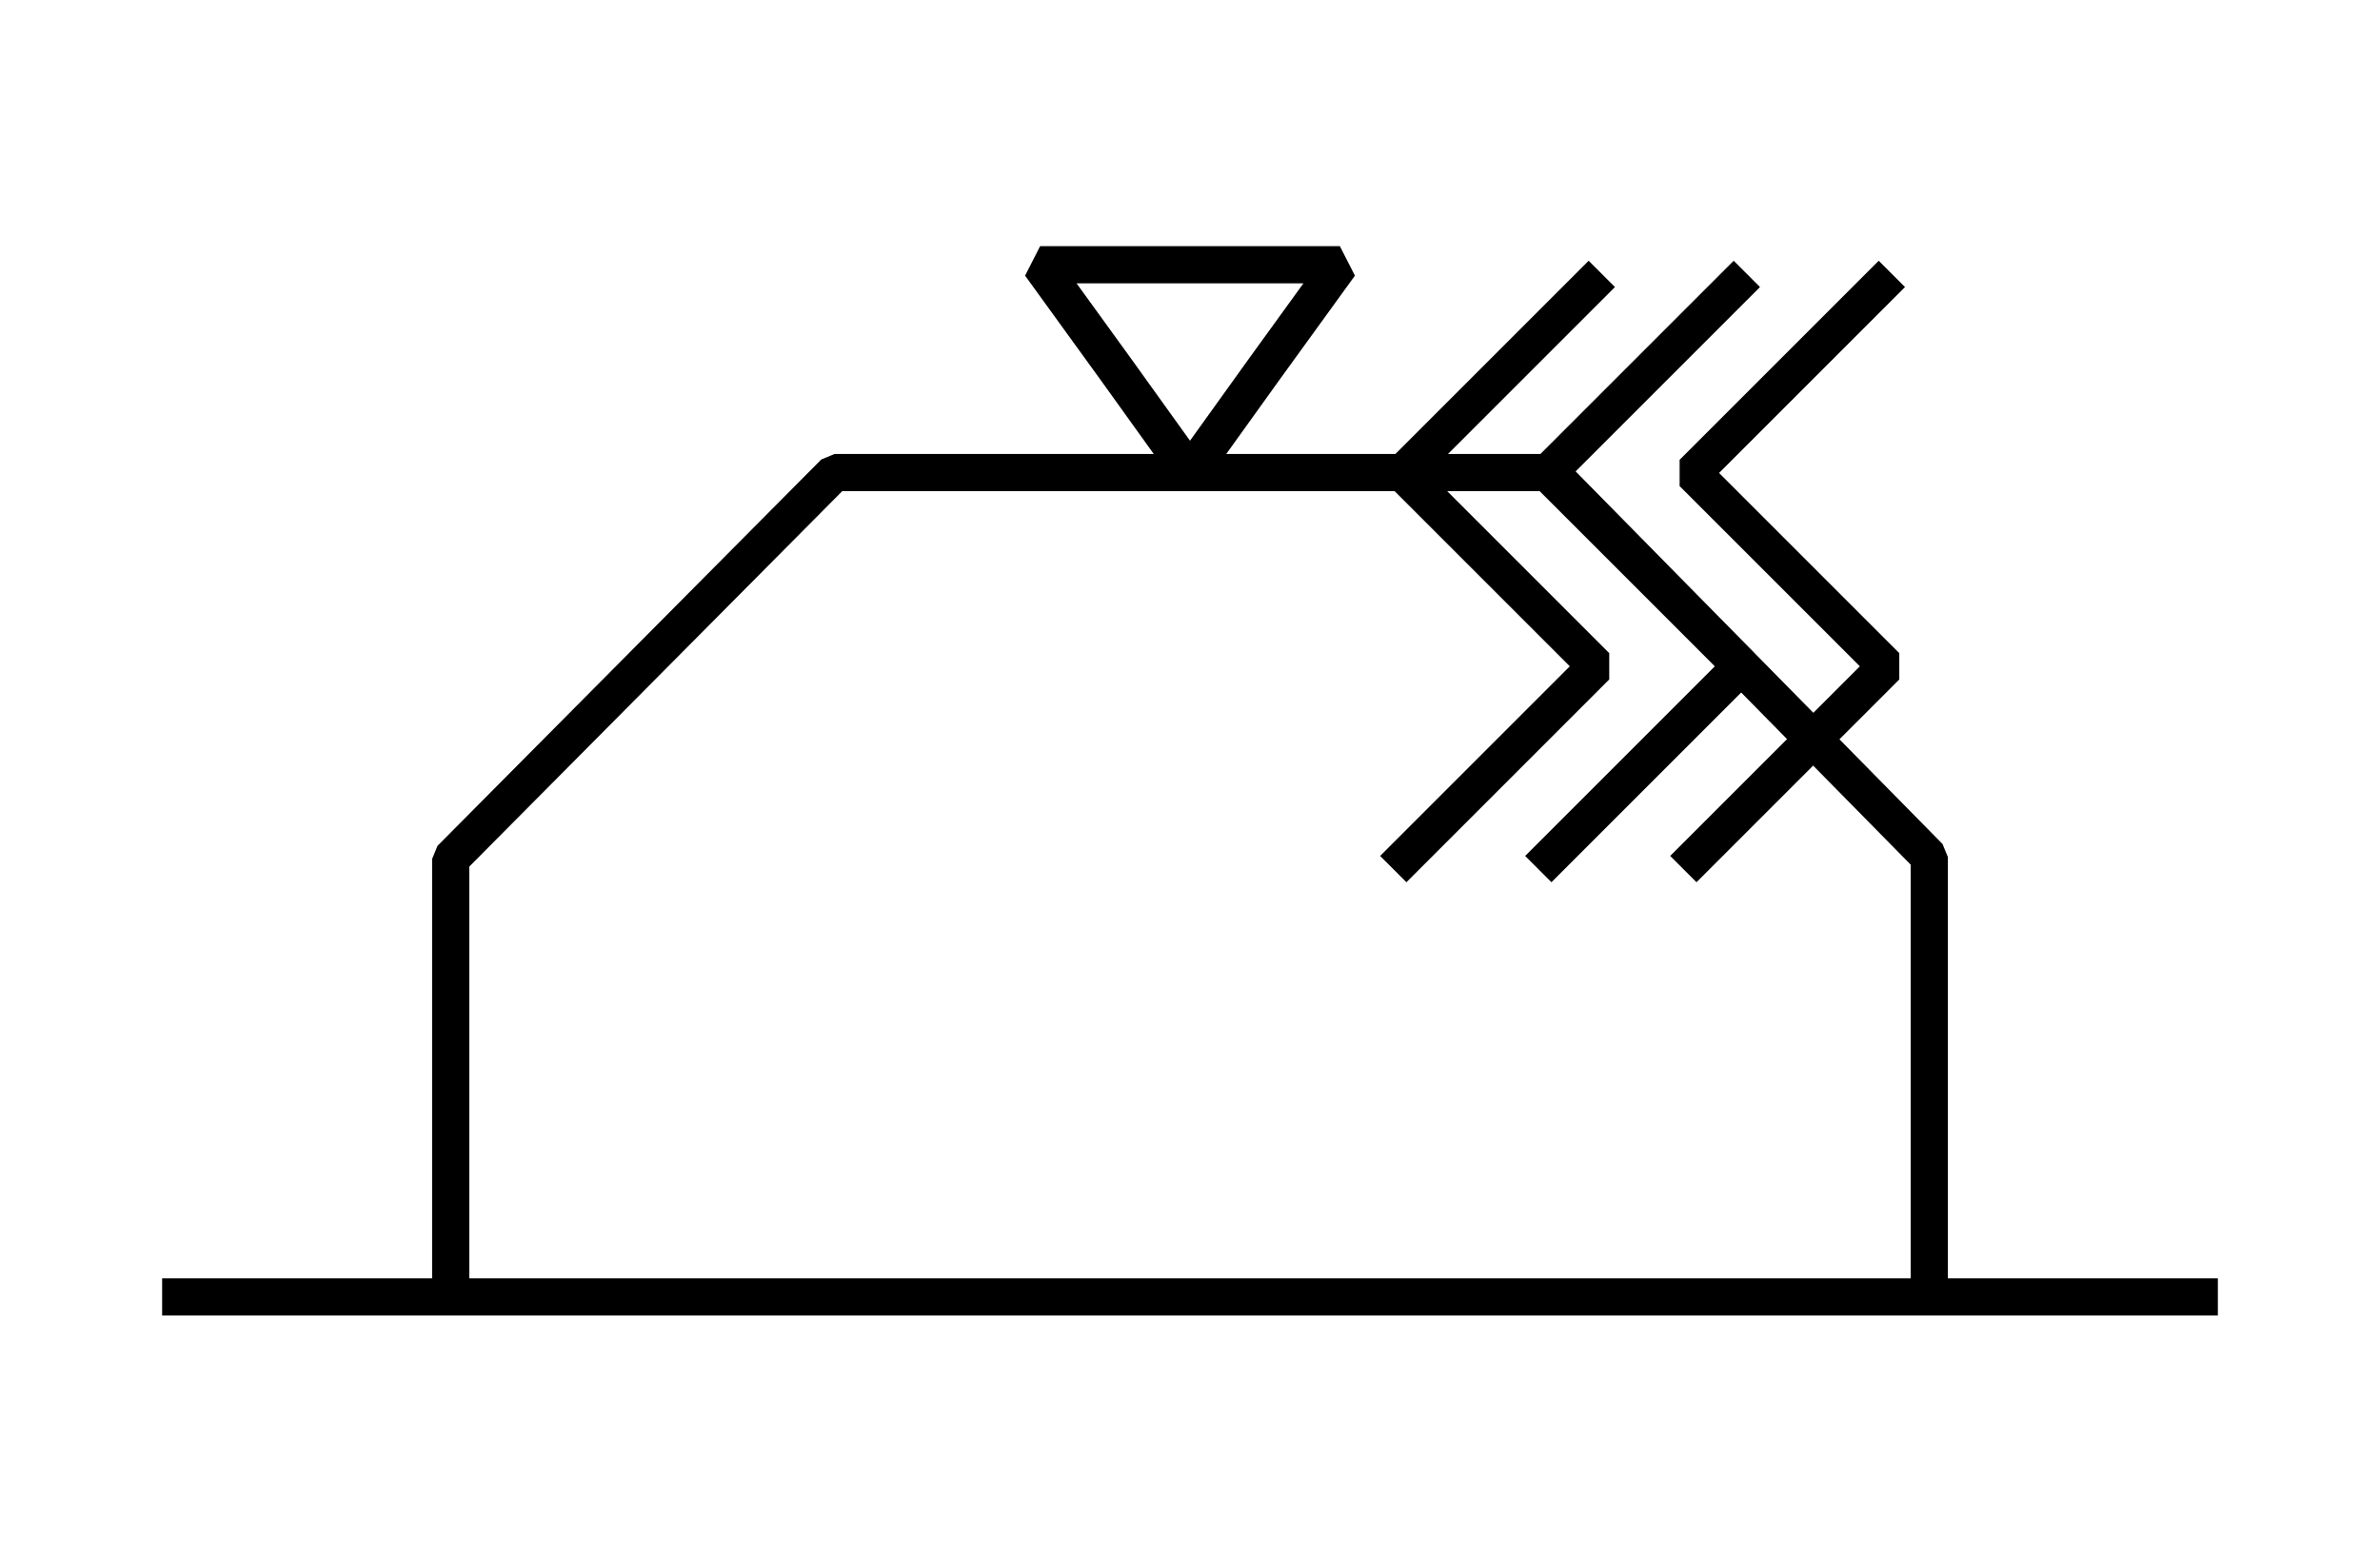
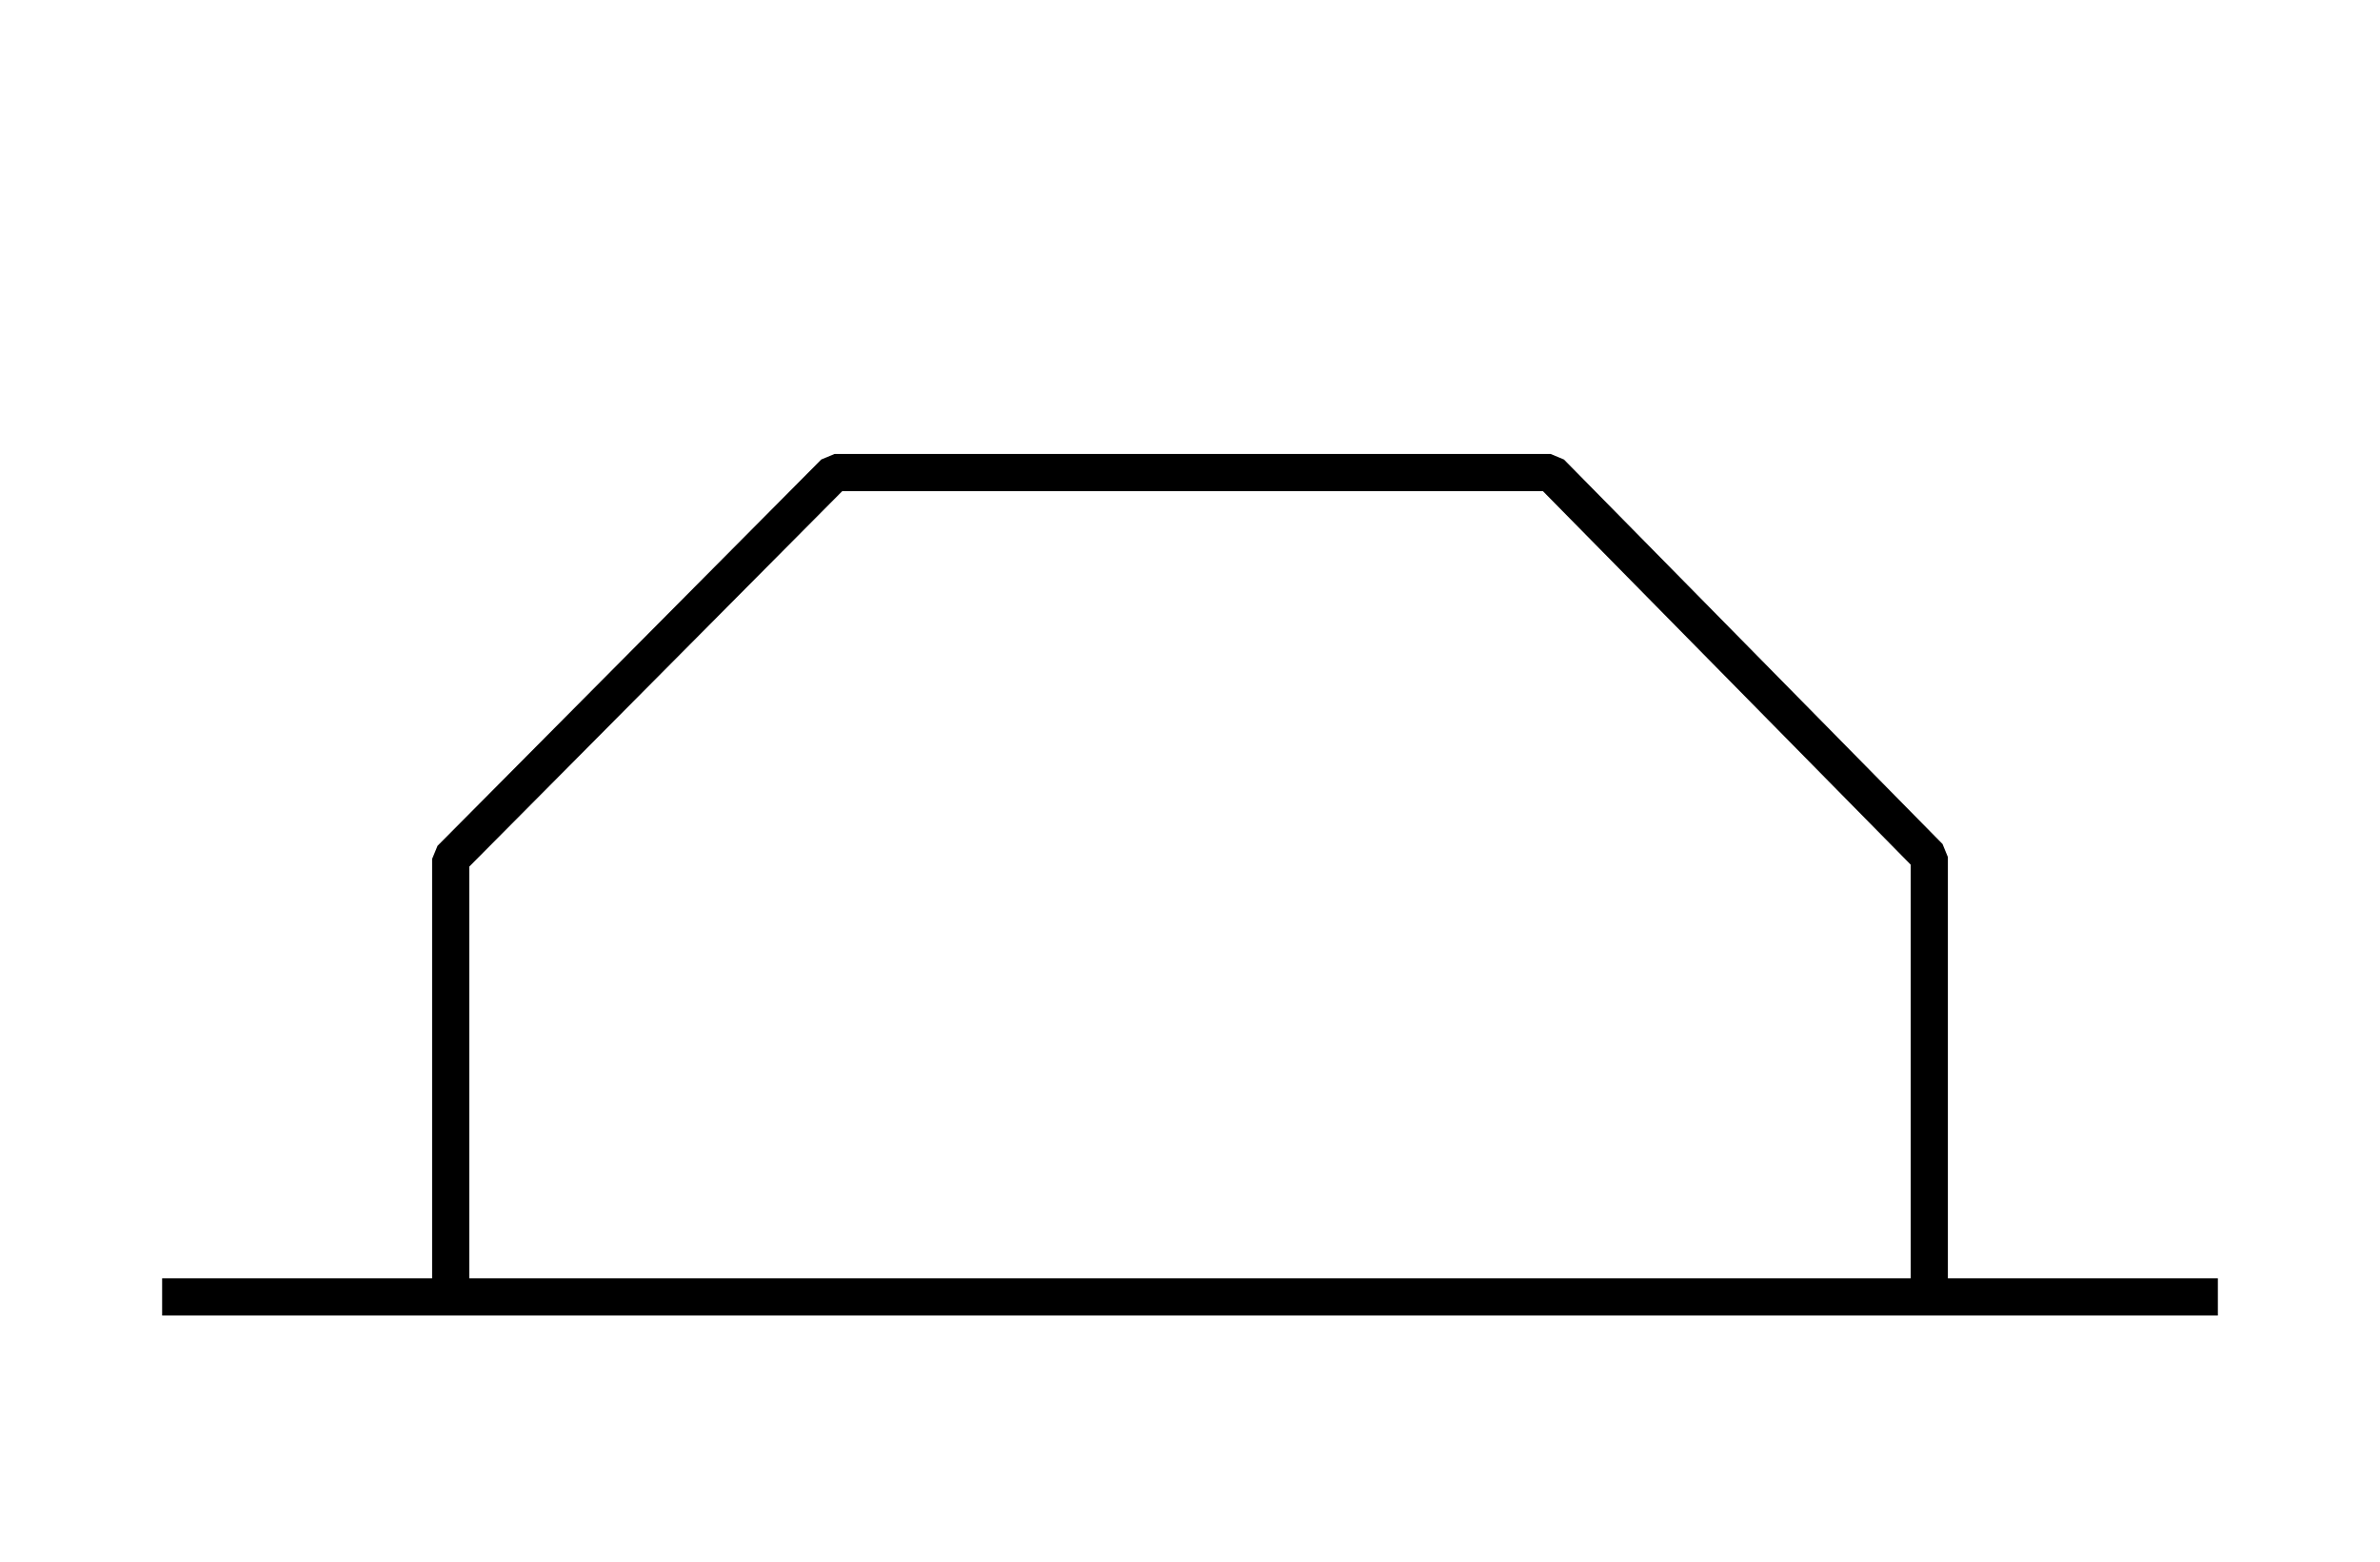
<svg xmlns="http://www.w3.org/2000/svg" id="Layer_1" data-name="Layer 1" viewBox="0 0 64 42">
  <defs>
    <style>.cls-1{fill:none;stroke:#000;stroke-linecap:square;stroke-linejoin:bevel;}</style>
  </defs>
  <title>icon_</title>
  <polygon class="cls-1" points="51.88 34.88 12.12 34.88 12.12 23.1 22.44 12.71 41.7 12.71 51.88 23.05 51.88 34.88" />
  <line class="cls-1" x1="4.86" y1="34.88" x2="59.14" y2="34.88" />
-   <polyline class="cls-1" points="37.82 23.02 42.92 17.92 37.72 12.72 42.72 7.72" />
-   <polyline class="cls-1" points="41.72 23.02 46.82 17.92 41.62 12.72 46.62 7.72" />
-   <polyline class="cls-1" points="45.62 23.02 50.72 17.92 45.52 12.72 50.52 7.72" />
-   <polygon class="cls-1" points="32 7.12 36.03 7.12 34.01 9.91 32 12.71 29.99 9.91 27.97 7.12 32 7.12" />
</svg>